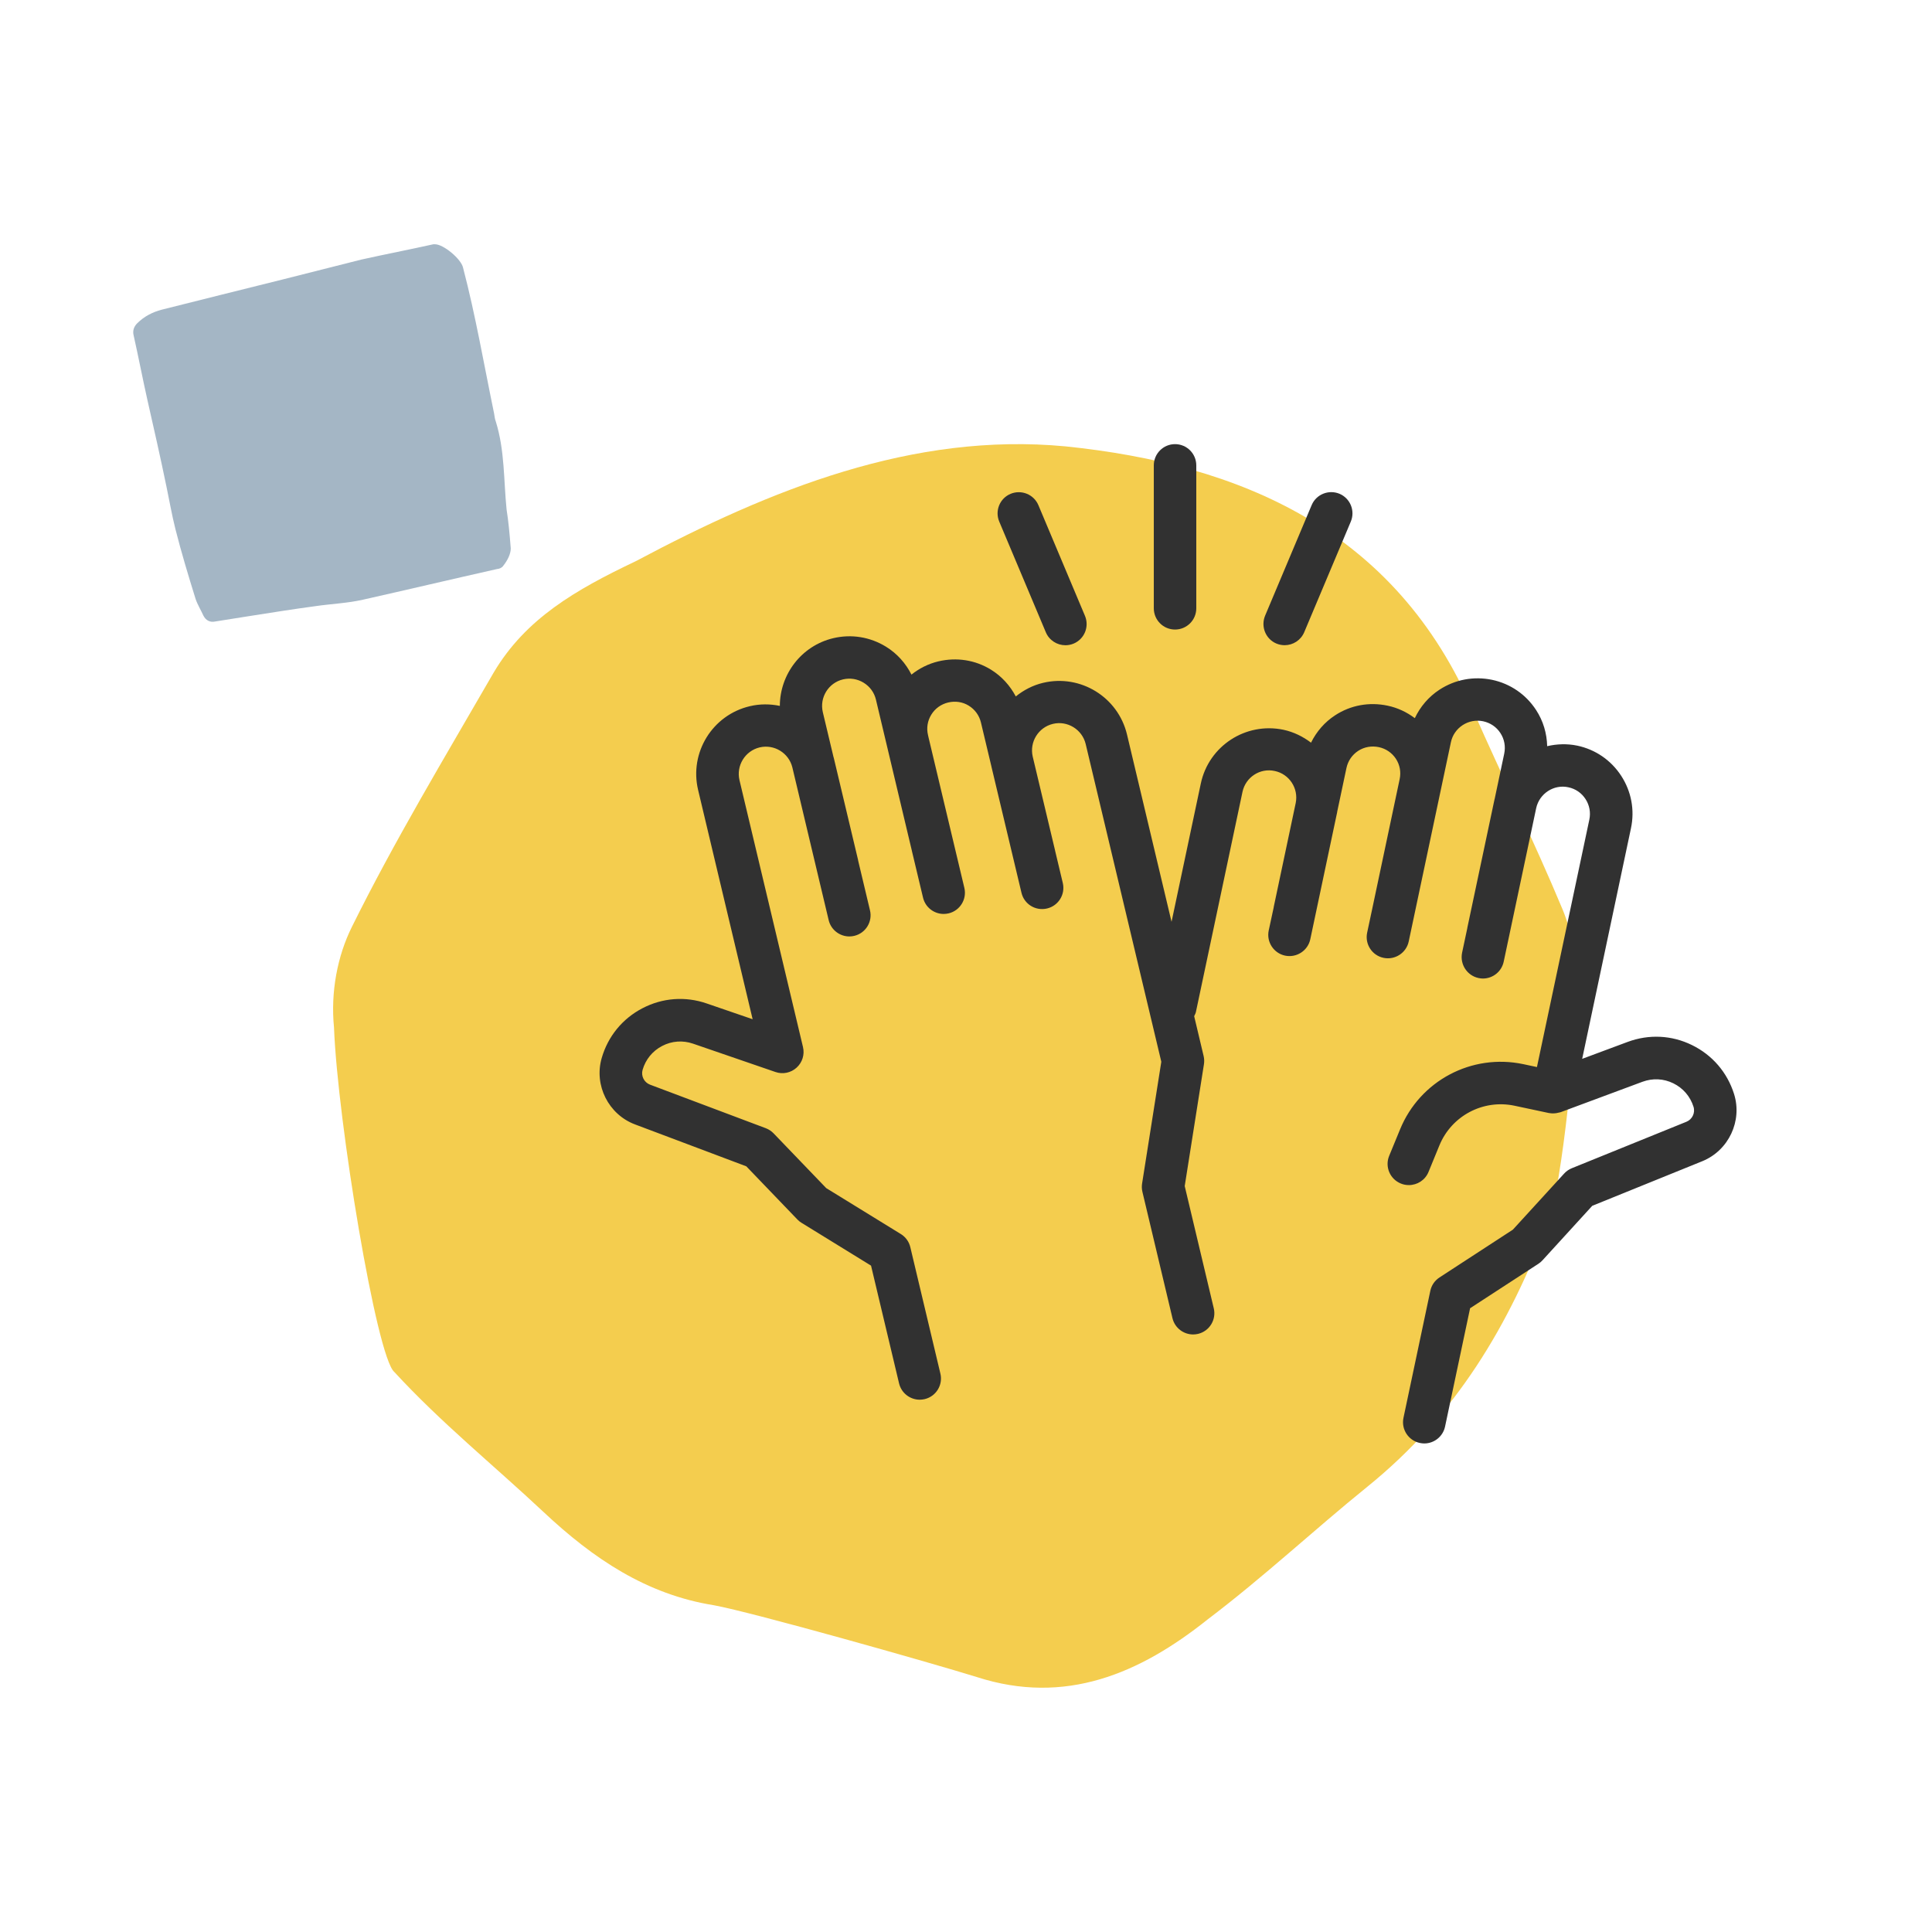
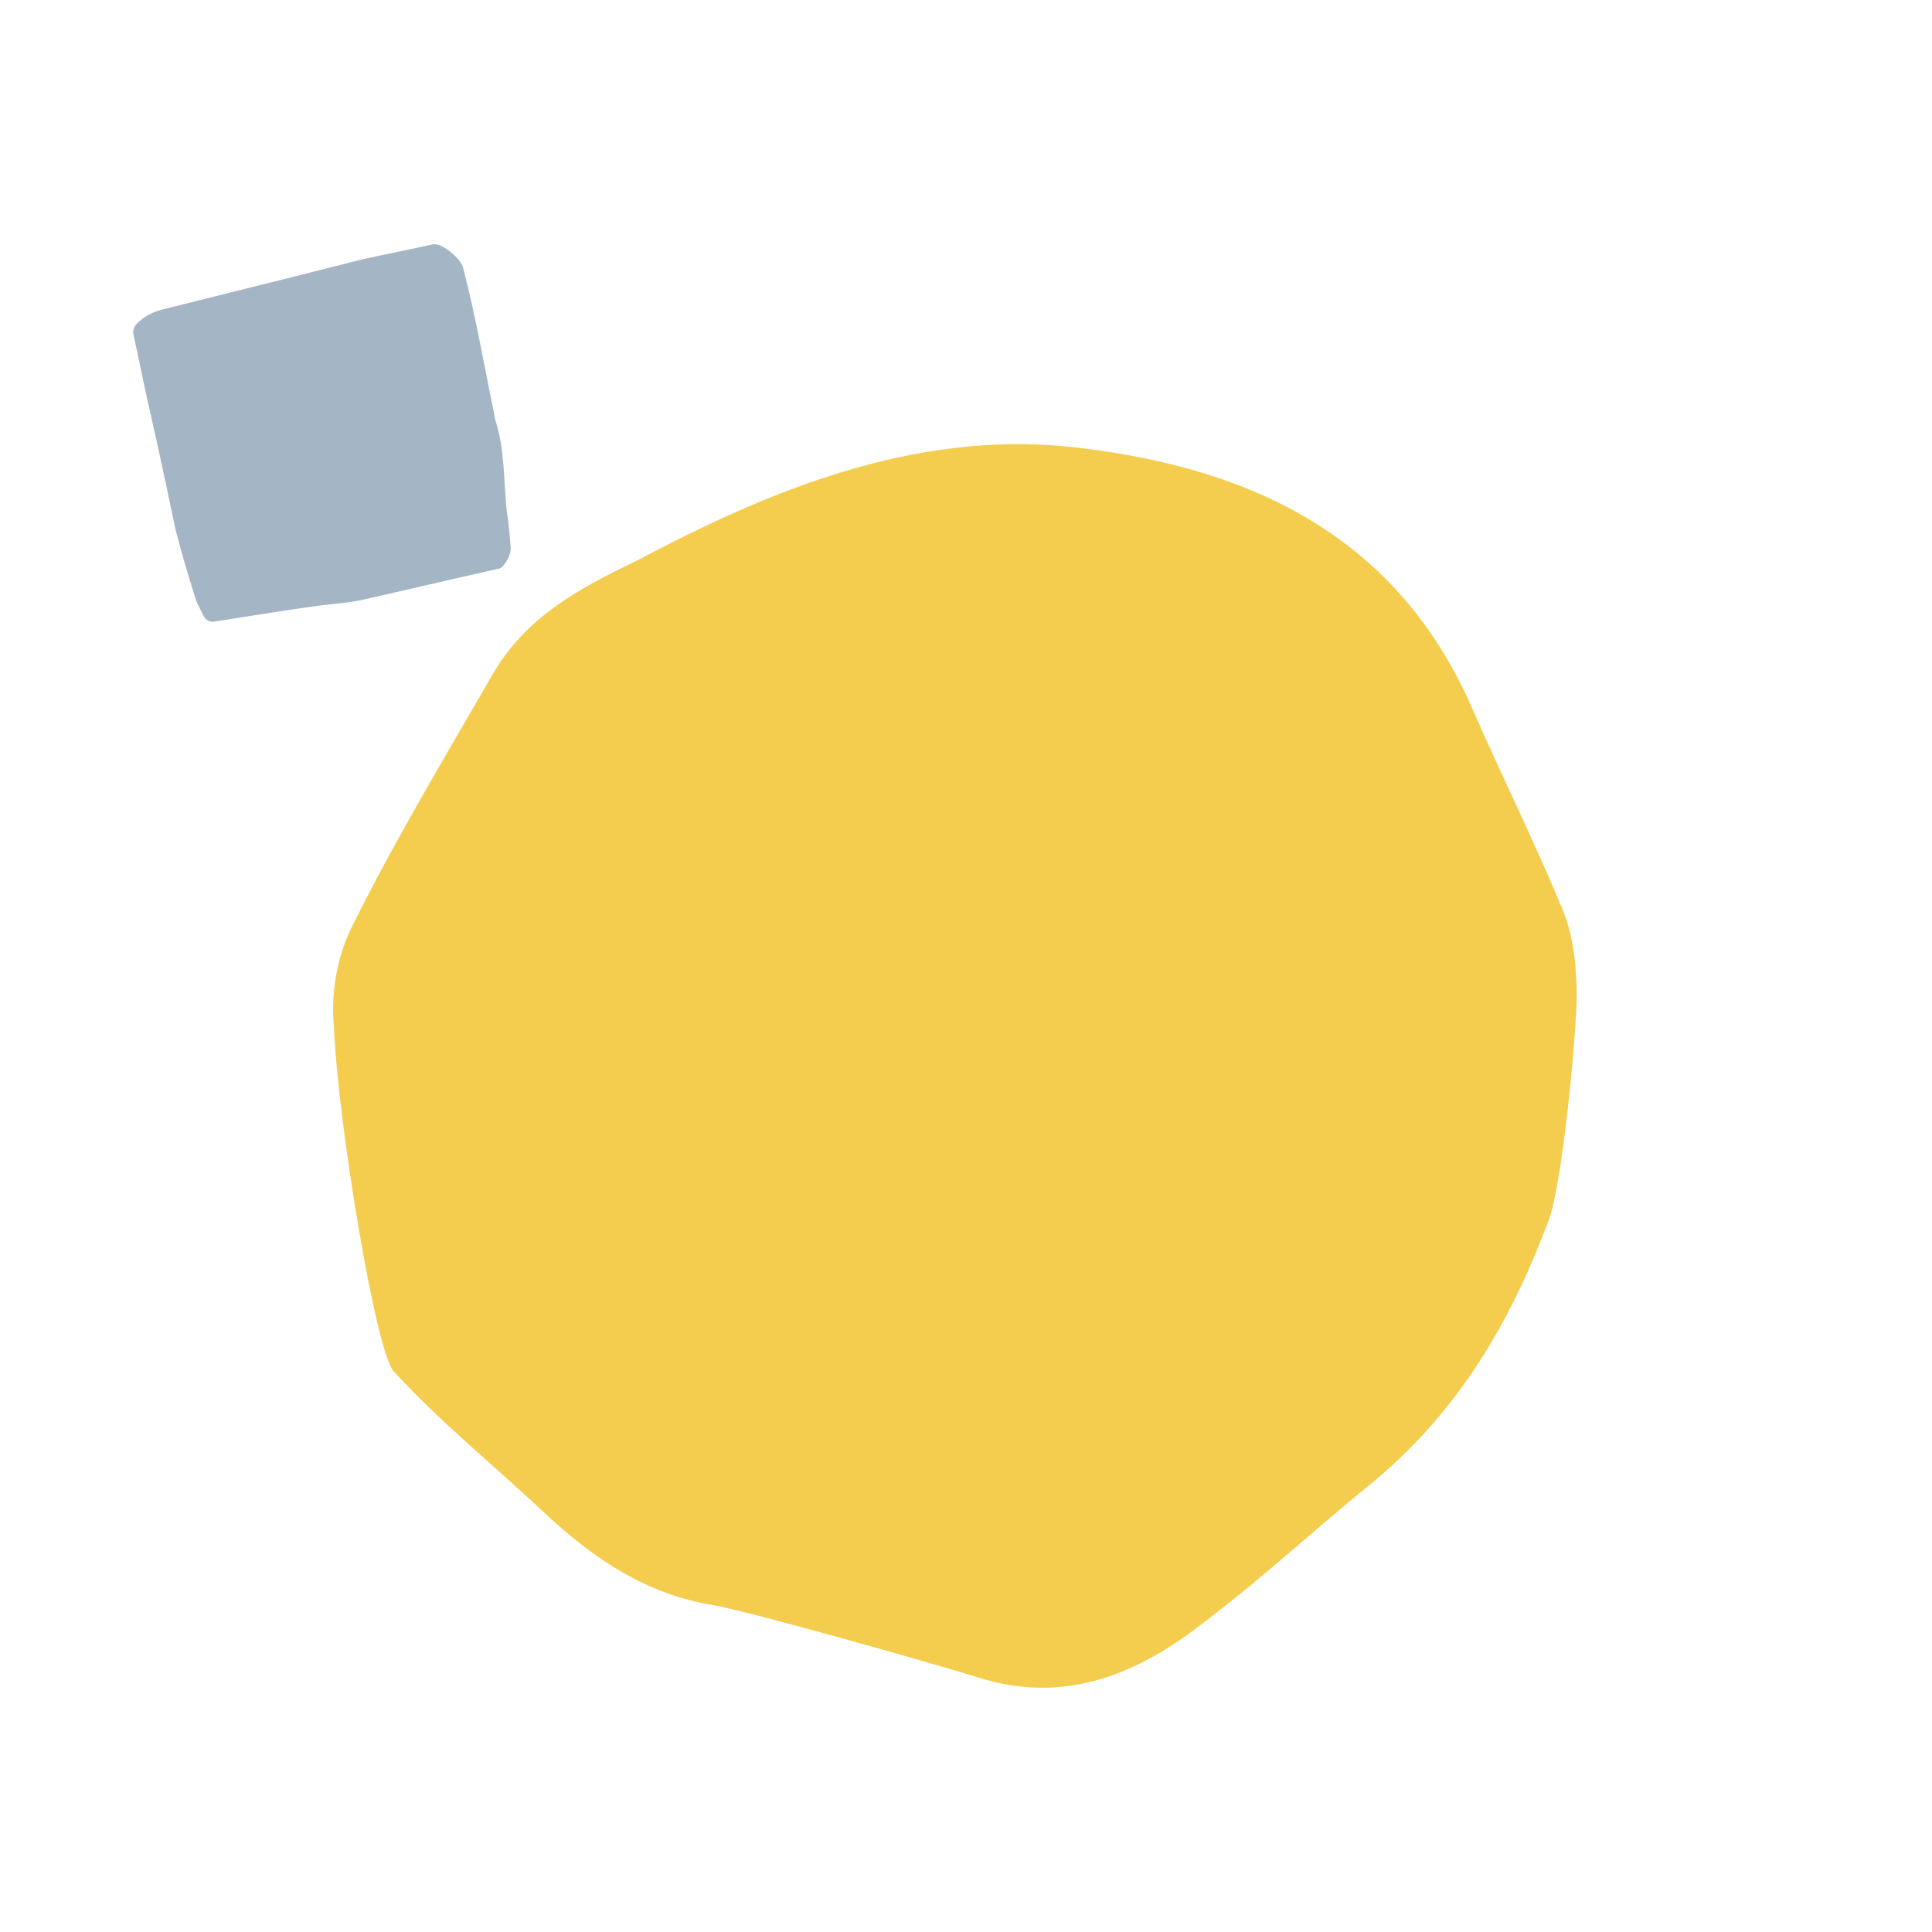
<svg xmlns="http://www.w3.org/2000/svg" width="87" height="87" viewBox="0 0 87 87" fill="none">
  <path d="M22.235 30.279C19.997 34.156 17.759 37.872 15.84 41.75C15.201 43.042 14.881 44.658 15.041 46.274C15.201 50.474 16.959 61.138 17.759 61.784C19.837 64.046 22.235 65.985 24.474 68.085C26.712 70.186 29.11 71.802 32.148 72.286C33.907 72.609 41.901 74.871 43.98 75.517C47.977 76.81 51.334 75.356 54.372 72.932C56.93 70.994 59.169 68.893 61.567 66.954C65.564 63.723 67.962 59.684 69.721 54.998C70.36 53.383 71 46.435 71 44.82C71 43.527 70.84 42.073 70.36 40.942C69.081 37.872 67.642 34.964 66.363 32.056C62.846 23.816 55.811 20.907 47.977 20.1C41.102 19.453 34.706 22.038 28.631 25.27C25.913 26.562 23.674 27.855 22.235 30.279Z" fill="#F4CD4E" />
-   <path d="M78.085 49.259C77.779 48.29 77.107 47.509 76.194 47.062C75.28 46.612 74.25 46.564 73.296 46.918L71.247 47.681L73.444 37.297C73.619 36.477 73.461 35.638 73.004 34.935C72.547 34.232 71.842 33.749 71.025 33.577C70.563 33.481 70.104 33.501 69.671 33.601C69.657 33.027 69.494 32.465 69.172 31.973C68.715 31.27 68.01 30.787 67.19 30.613C66.37 30.443 65.531 30.596 64.825 31.055C64.333 31.375 63.955 31.822 63.711 32.339C63.35 32.069 62.939 31.872 62.484 31.777C61.657 31.602 60.821 31.755 60.125 32.209C59.649 32.518 59.283 32.946 59.037 33.443C58.678 33.171 58.262 32.963 57.794 32.862C56.094 32.508 54.432 33.591 54.074 35.282L52.756 41.51L50.75 33.075C50.349 31.392 48.656 30.347 46.97 30.749C46.504 30.859 46.093 31.079 45.742 31.361C45.483 30.873 45.108 30.455 44.625 30.156C43.917 29.719 43.076 29.587 42.253 29.783C41.801 29.891 41.395 30.099 41.044 30.378C40.785 29.867 40.398 29.429 39.896 29.121C39.181 28.681 38.339 28.545 37.522 28.738C36.085 29.08 35.121 30.369 35.117 31.787C34.681 31.698 34.225 31.691 33.766 31.801C32.08 32.196 31.035 33.891 31.437 35.574L33.892 45.897L31.824 45.187C30.861 44.855 29.835 44.931 28.931 45.402C28.028 45.871 27.378 46.667 27.095 47.645C26.741 48.871 27.401 50.184 28.594 50.633L33.606 52.52L35.91 54.918C35.965 54.975 36.03 55.028 36.099 55.068L39.224 56.993L40.486 62.296C40.592 62.736 40.984 63.03 41.416 63.03C41.491 63.03 41.565 63.02 41.639 63.004C42.153 62.882 42.471 62.365 42.346 61.851L40.993 56.163C40.936 55.917 40.781 55.702 40.565 55.57L37.206 53.502L34.837 51.037C34.739 50.934 34.617 50.856 34.486 50.805L29.271 48.843C29.004 48.742 28.858 48.45 28.937 48.175C29.073 47.707 29.386 47.324 29.819 47.1C30.252 46.873 30.747 46.839 31.208 46.997L34.919 48.273C35.248 48.388 35.614 48.312 35.872 48.077C36.131 47.843 36.241 47.487 36.159 47.147L33.3 35.133C33.145 34.476 33.551 33.814 34.208 33.656C34.861 33.503 35.516 33.904 35.679 34.55L37.316 41.435C37.422 41.875 37.814 42.169 38.246 42.169C38.321 42.169 38.395 42.16 38.469 42.143C38.983 42.021 39.301 41.505 39.176 40.991L38.641 38.743V38.729L37.544 34.12C37.541 34.11 37.536 34.1 37.534 34.091L37.053 32.073C36.896 31.413 37.304 30.748 37.964 30.593C38.285 30.519 38.612 30.572 38.892 30.744C39.172 30.916 39.368 31.186 39.444 31.504L41.063 38.313V38.316L41.565 40.422C41.67 40.862 42.062 41.156 42.495 41.156C42.569 41.156 42.643 41.146 42.717 41.13C43.231 41.008 43.549 40.491 43.425 39.977L41.813 33.207L41.79 33.104C41.713 32.786 41.766 32.459 41.938 32.181C42.108 31.904 42.378 31.71 42.696 31.634C43.021 31.557 43.348 31.607 43.621 31.775C43.901 31.947 44.097 32.217 44.173 32.535L44.642 34.505C44.642 34.51 44.642 34.515 44.644 34.517L45.998 40.202C46.119 40.717 46.633 41.032 47.15 40.91C47.664 40.788 47.982 40.272 47.858 39.758L47.511 38.302V38.297L46.504 34.068C46.354 33.412 46.758 32.755 47.413 32.597C48.066 32.439 48.733 32.848 48.89 33.506L52.295 47.812L51.429 53.3C51.41 53.421 51.415 53.548 51.444 53.67L52.797 59.358C52.902 59.798 53.294 60.092 53.727 60.092C53.801 60.092 53.875 60.083 53.949 60.066C54.463 59.944 54.781 59.427 54.657 58.913L53.349 53.41L54.215 47.922C54.234 47.8 54.229 47.674 54.2 47.552L53.775 45.761C53.803 45.697 53.839 45.637 53.854 45.565L55.95 35.662C56.089 35 56.739 34.572 57.402 34.718C58.059 34.856 58.48 35.499 58.348 36.157L57.356 40.848V40.86L57.132 41.9C57.022 42.416 57.354 42.925 57.87 43.033C58.384 43.141 58.896 42.811 59.004 42.294L60.213 36.578C60.216 36.568 60.213 36.561 60.216 36.551L60.632 34.584C60.701 34.263 60.888 33.989 61.165 33.809C61.433 33.635 61.763 33.577 62.088 33.644C62.408 33.711 62.683 33.9 62.86 34.17C63.037 34.443 63.097 34.768 63.027 35.091L61.782 40.977L61.564 42C61.454 42.517 61.786 43.026 62.303 43.133C62.817 43.241 63.328 42.911 63.436 42.395L65.335 33.427C65.401 33.107 65.59 32.834 65.865 32.653C66.143 32.473 66.468 32.413 66.79 32.48C67.111 32.55 67.388 32.736 67.565 33.011C67.745 33.286 67.804 33.614 67.737 33.936L67.307 35.973L67.3 35.995L66.076 41.776V41.788L65.839 42.904C65.734 43.425 66.064 43.932 66.58 44.042C66.647 44.057 66.714 44.064 66.779 44.064C67.221 44.064 67.618 43.755 67.713 43.306L69.177 36.387C69.322 35.732 69.975 35.308 70.625 35.452C70.946 35.519 71.221 35.708 71.398 35.983C71.577 36.258 71.637 36.585 71.57 36.906L69.21 48.051L68.596 47.92C66.272 47.43 63.943 48.666 63.046 50.858L62.556 52.049C62.355 52.537 62.59 53.096 63.08 53.295C63.199 53.345 63.321 53.366 63.443 53.366C63.819 53.366 64.177 53.144 64.328 52.773L64.816 51.583C65.363 50.246 66.783 49.493 68.201 49.792L69.753 50.122H69.765C69.872 50.144 69.985 50.141 70.094 50.124C70.123 50.12 70.15 50.112 70.178 50.105C70.214 50.096 70.25 50.093 70.283 50.081L73.96 48.714C74.422 48.544 74.915 48.568 75.352 48.783C75.79 48.998 76.112 49.371 76.26 49.837C76.347 50.11 76.206 50.407 75.942 50.514L70.781 52.606C70.649 52.659 70.53 52.742 70.434 52.848L68.127 55.372L64.823 57.524C64.61 57.663 64.46 57.878 64.409 58.127L63.2 63.845C63.09 64.362 63.422 64.871 63.938 64.978C64.005 64.993 64.072 65 64.137 65C64.579 65 64.976 64.692 65.072 64.242L66.2 58.911L69.275 56.91C69.344 56.866 69.404 56.814 69.459 56.754L71.701 54.299L76.662 52.288C77.843 51.805 78.47 50.476 78.085 49.259L78.085 49.259Z" fill="#313131" />
-   <path d="M52.913 28.349C53.442 28.349 53.87 27.921 53.87 27.393V20.956C53.87 20.428 53.442 20 52.913 20C52.385 20 51.957 20.428 51.957 20.956V27.39C51.957 27.921 52.385 28.349 52.913 28.349V28.349Z" fill="#313131" />
-   <path d="M47.094 28.47C47.247 28.836 47.604 29.056 47.977 29.056C48.101 29.056 48.225 29.032 48.347 28.982C48.835 28.776 49.062 28.217 48.856 27.729L46.76 22.749C46.554 22.261 45.995 22.037 45.507 22.238C45.019 22.443 44.792 23.003 44.998 23.49L47.094 28.47Z" fill="#313131" />
-   <path d="M57.478 28.98C57.6 29.03 57.727 29.054 57.849 29.054C58.222 29.054 58.576 28.834 58.731 28.468L60.828 23.488C61.033 23 60.804 22.441 60.319 22.235C59.833 22.034 59.271 22.259 59.066 22.744L56.969 27.725C56.766 28.215 56.993 28.777 57.478 28.98Z" fill="#313131" />
-   <path d="M23 24.695C23 24.934 22.866 25.226 22.651 25.492C22.598 25.571 22.463 25.624 22.383 25.624C20.371 26.076 18.359 26.553 16.348 27.004C15.65 27.164 14.926 27.19 14.202 27.296C13.209 27.429 12.217 27.588 11.197 27.748C10.688 27.827 10.205 27.907 9.695 27.986C9.454 28.04 9.266 27.933 9.159 27.721C9.051 27.482 8.89 27.217 8.81 26.978C8.488 25.943 8.166 24.881 7.898 23.82C7.737 23.183 7.63 22.546 7.495 21.909C7.227 20.608 6.932 19.307 6.637 18.007C6.422 17.051 6.235 16.069 6.02 15.114C5.966 14.902 6.02 14.716 6.181 14.556C6.503 14.238 6.878 14.052 7.281 13.946C9.078 13.495 10.875 13.044 12.699 12.592C13.88 12.3 15.087 11.982 16.267 11.69C17.34 11.451 18.44 11.239 19.513 11C19.54 11 19.567 11 19.593 11C19.969 11 20.774 11.664 20.854 12.062C21.417 14.211 21.793 16.414 22.249 18.617C22.276 18.75 22.276 18.856 22.329 18.989C22.732 20.29 22.678 21.616 22.812 22.944C22.893 23.448 22.946 24.005 23 24.695Z" fill="#A4B6C5" />
+   <path d="M23 24.695C23 24.934 22.866 25.226 22.651 25.492C22.598 25.571 22.463 25.624 22.383 25.624C20.371 26.076 18.359 26.553 16.348 27.004C15.65 27.164 14.926 27.19 14.202 27.296C13.209 27.429 12.217 27.588 11.197 27.748C10.688 27.827 10.205 27.907 9.695 27.986C9.454 28.04 9.266 27.933 9.159 27.721C9.051 27.482 8.89 27.217 8.81 26.978C8.488 25.943 8.166 24.881 7.898 23.82C7.227 20.608 6.932 19.307 6.637 18.007C6.422 17.051 6.235 16.069 6.02 15.114C5.966 14.902 6.02 14.716 6.181 14.556C6.503 14.238 6.878 14.052 7.281 13.946C9.078 13.495 10.875 13.044 12.699 12.592C13.88 12.3 15.087 11.982 16.267 11.69C17.34 11.451 18.44 11.239 19.513 11C19.54 11 19.567 11 19.593 11C19.969 11 20.774 11.664 20.854 12.062C21.417 14.211 21.793 16.414 22.249 18.617C22.276 18.75 22.276 18.856 22.329 18.989C22.732 20.29 22.678 21.616 22.812 22.944C22.893 23.448 22.946 24.005 23 24.695Z" fill="#A4B6C5" />
</svg>